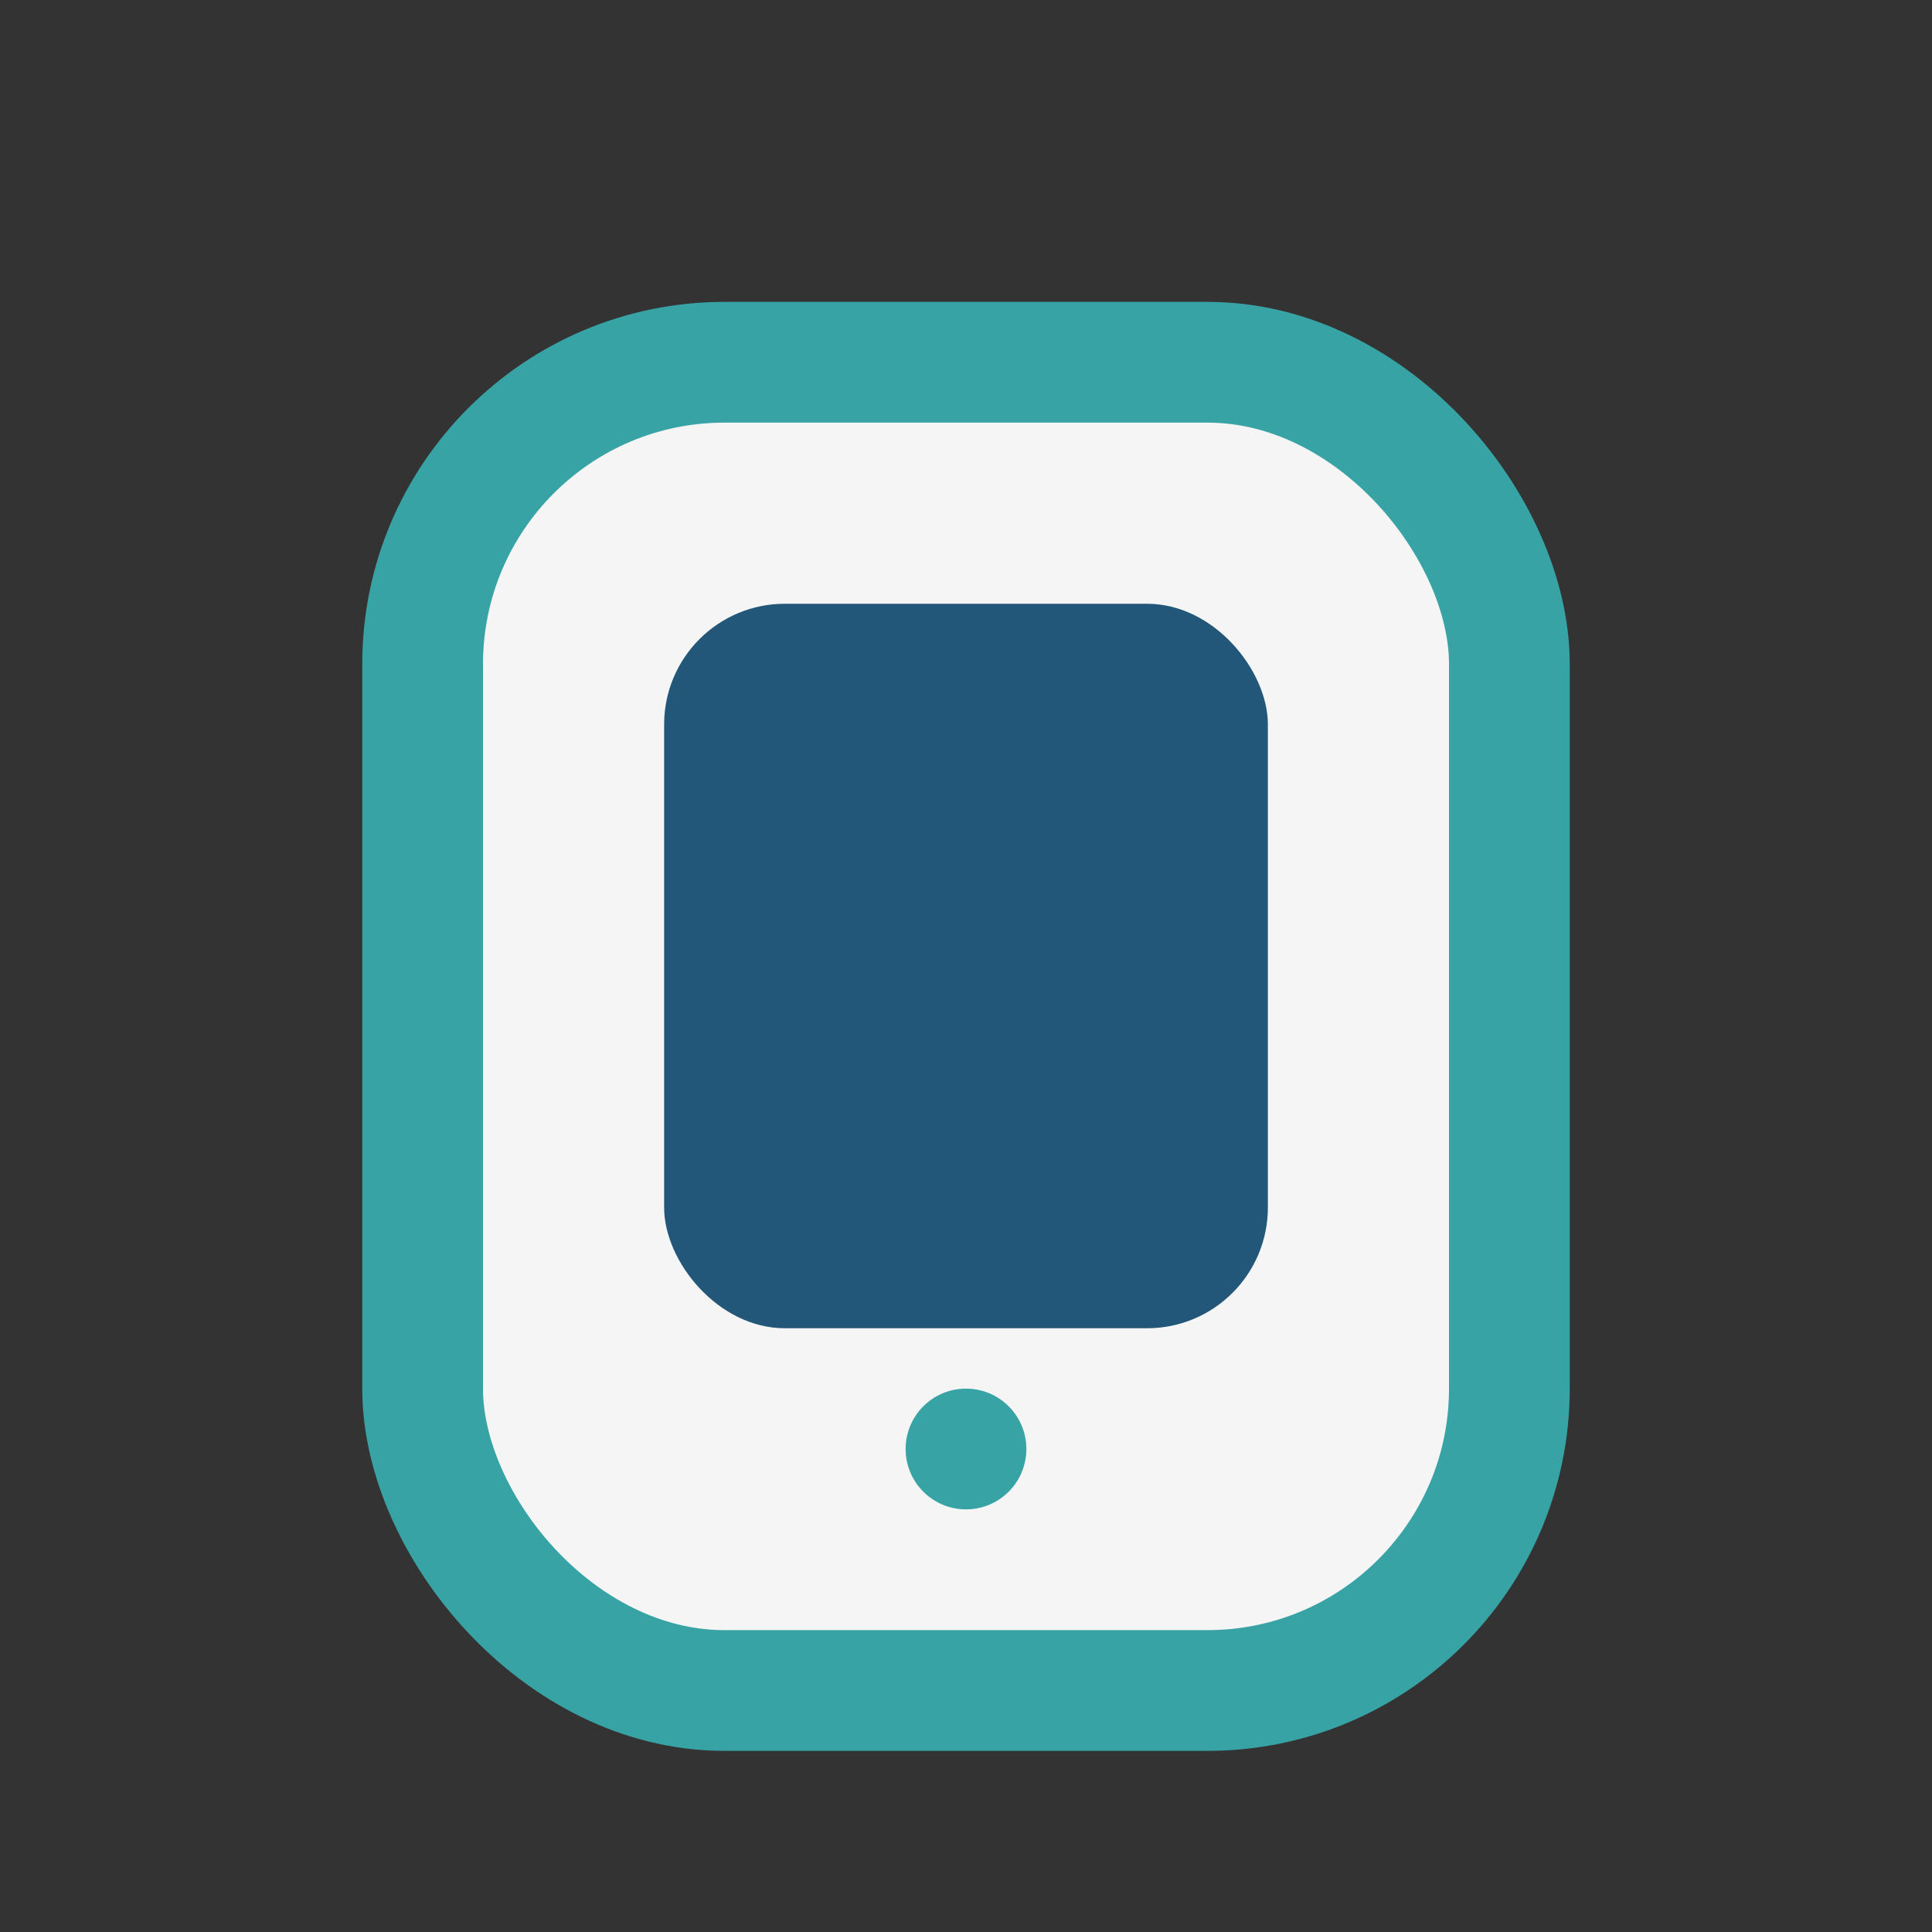
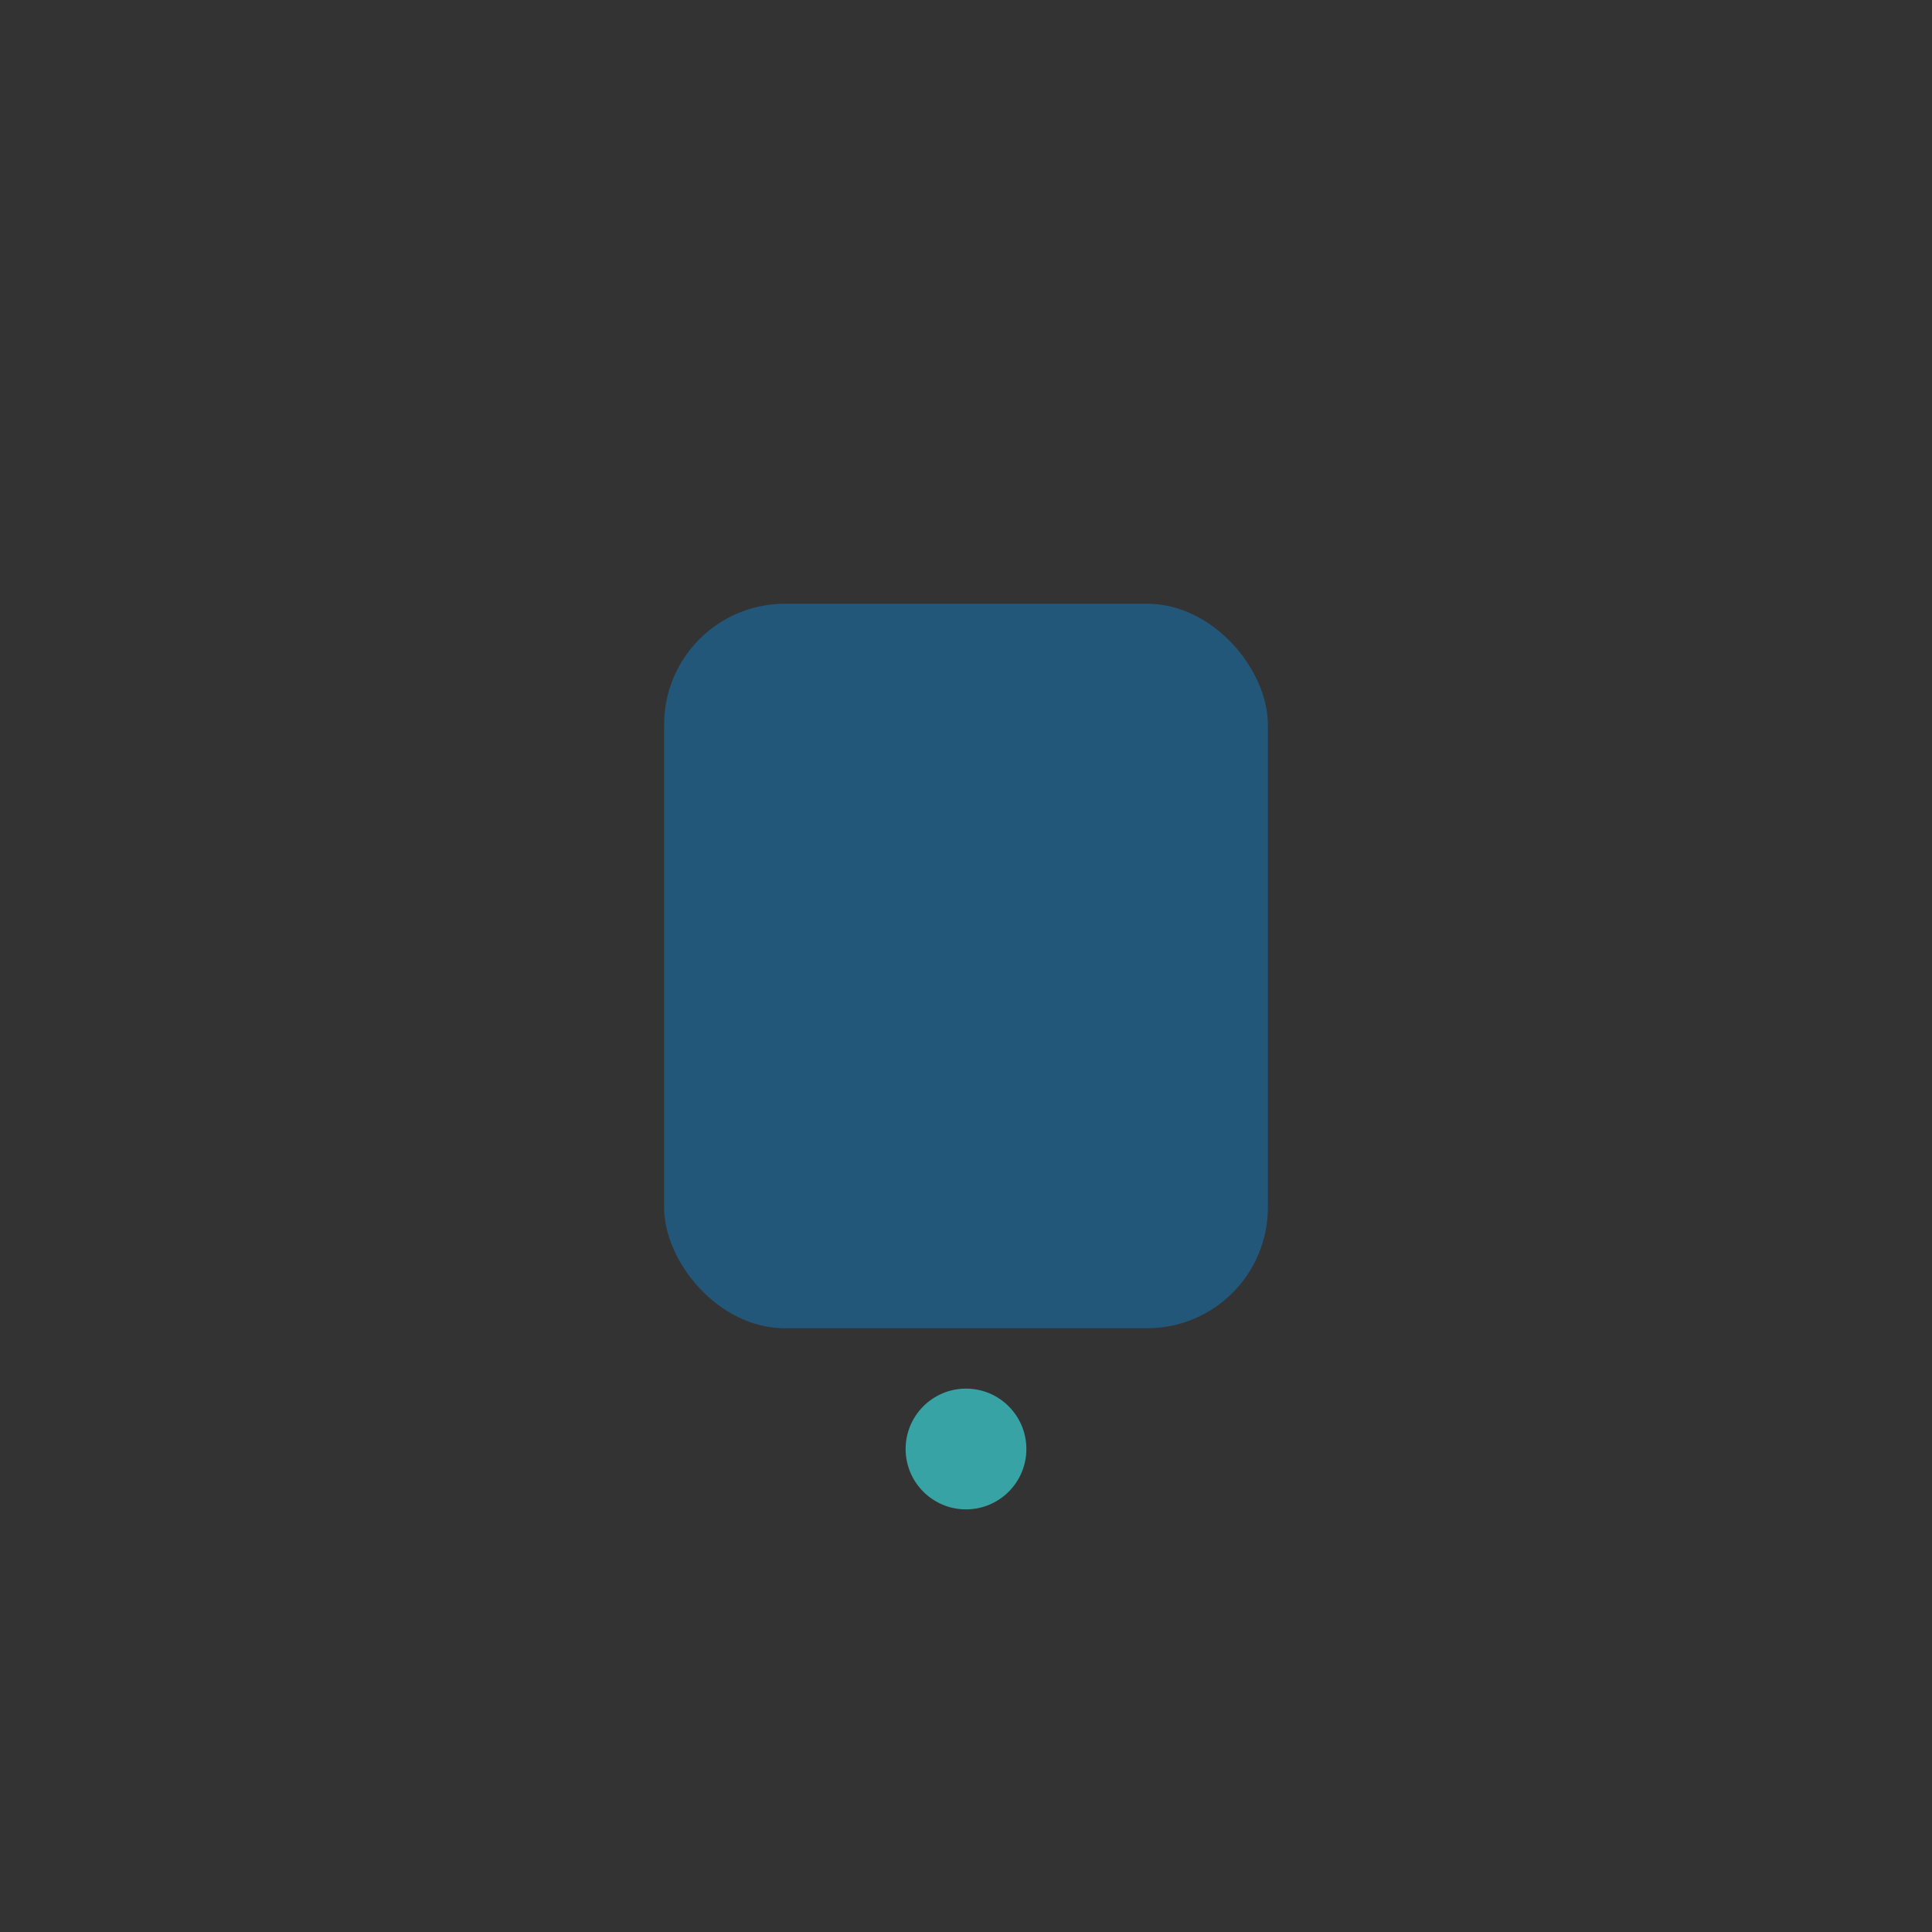
<svg xmlns="http://www.w3.org/2000/svg" width="32" height="32" viewBox="0 0 32 32">
  <rect x="0" y="0" width="32" height="32" fill="#333333" stroke="none" />
-   <rect x="7" y="6" width="18" height="22" rx="5" fill="#F6F5F5" stroke="#38A3A5" stroke-width="2" />
  <rect x="11" y="10" width="10" height="12" rx="2" fill="#22577A" />
  <circle cx="16" cy="24" r="1" fill="#38A3A5" />
</svg>